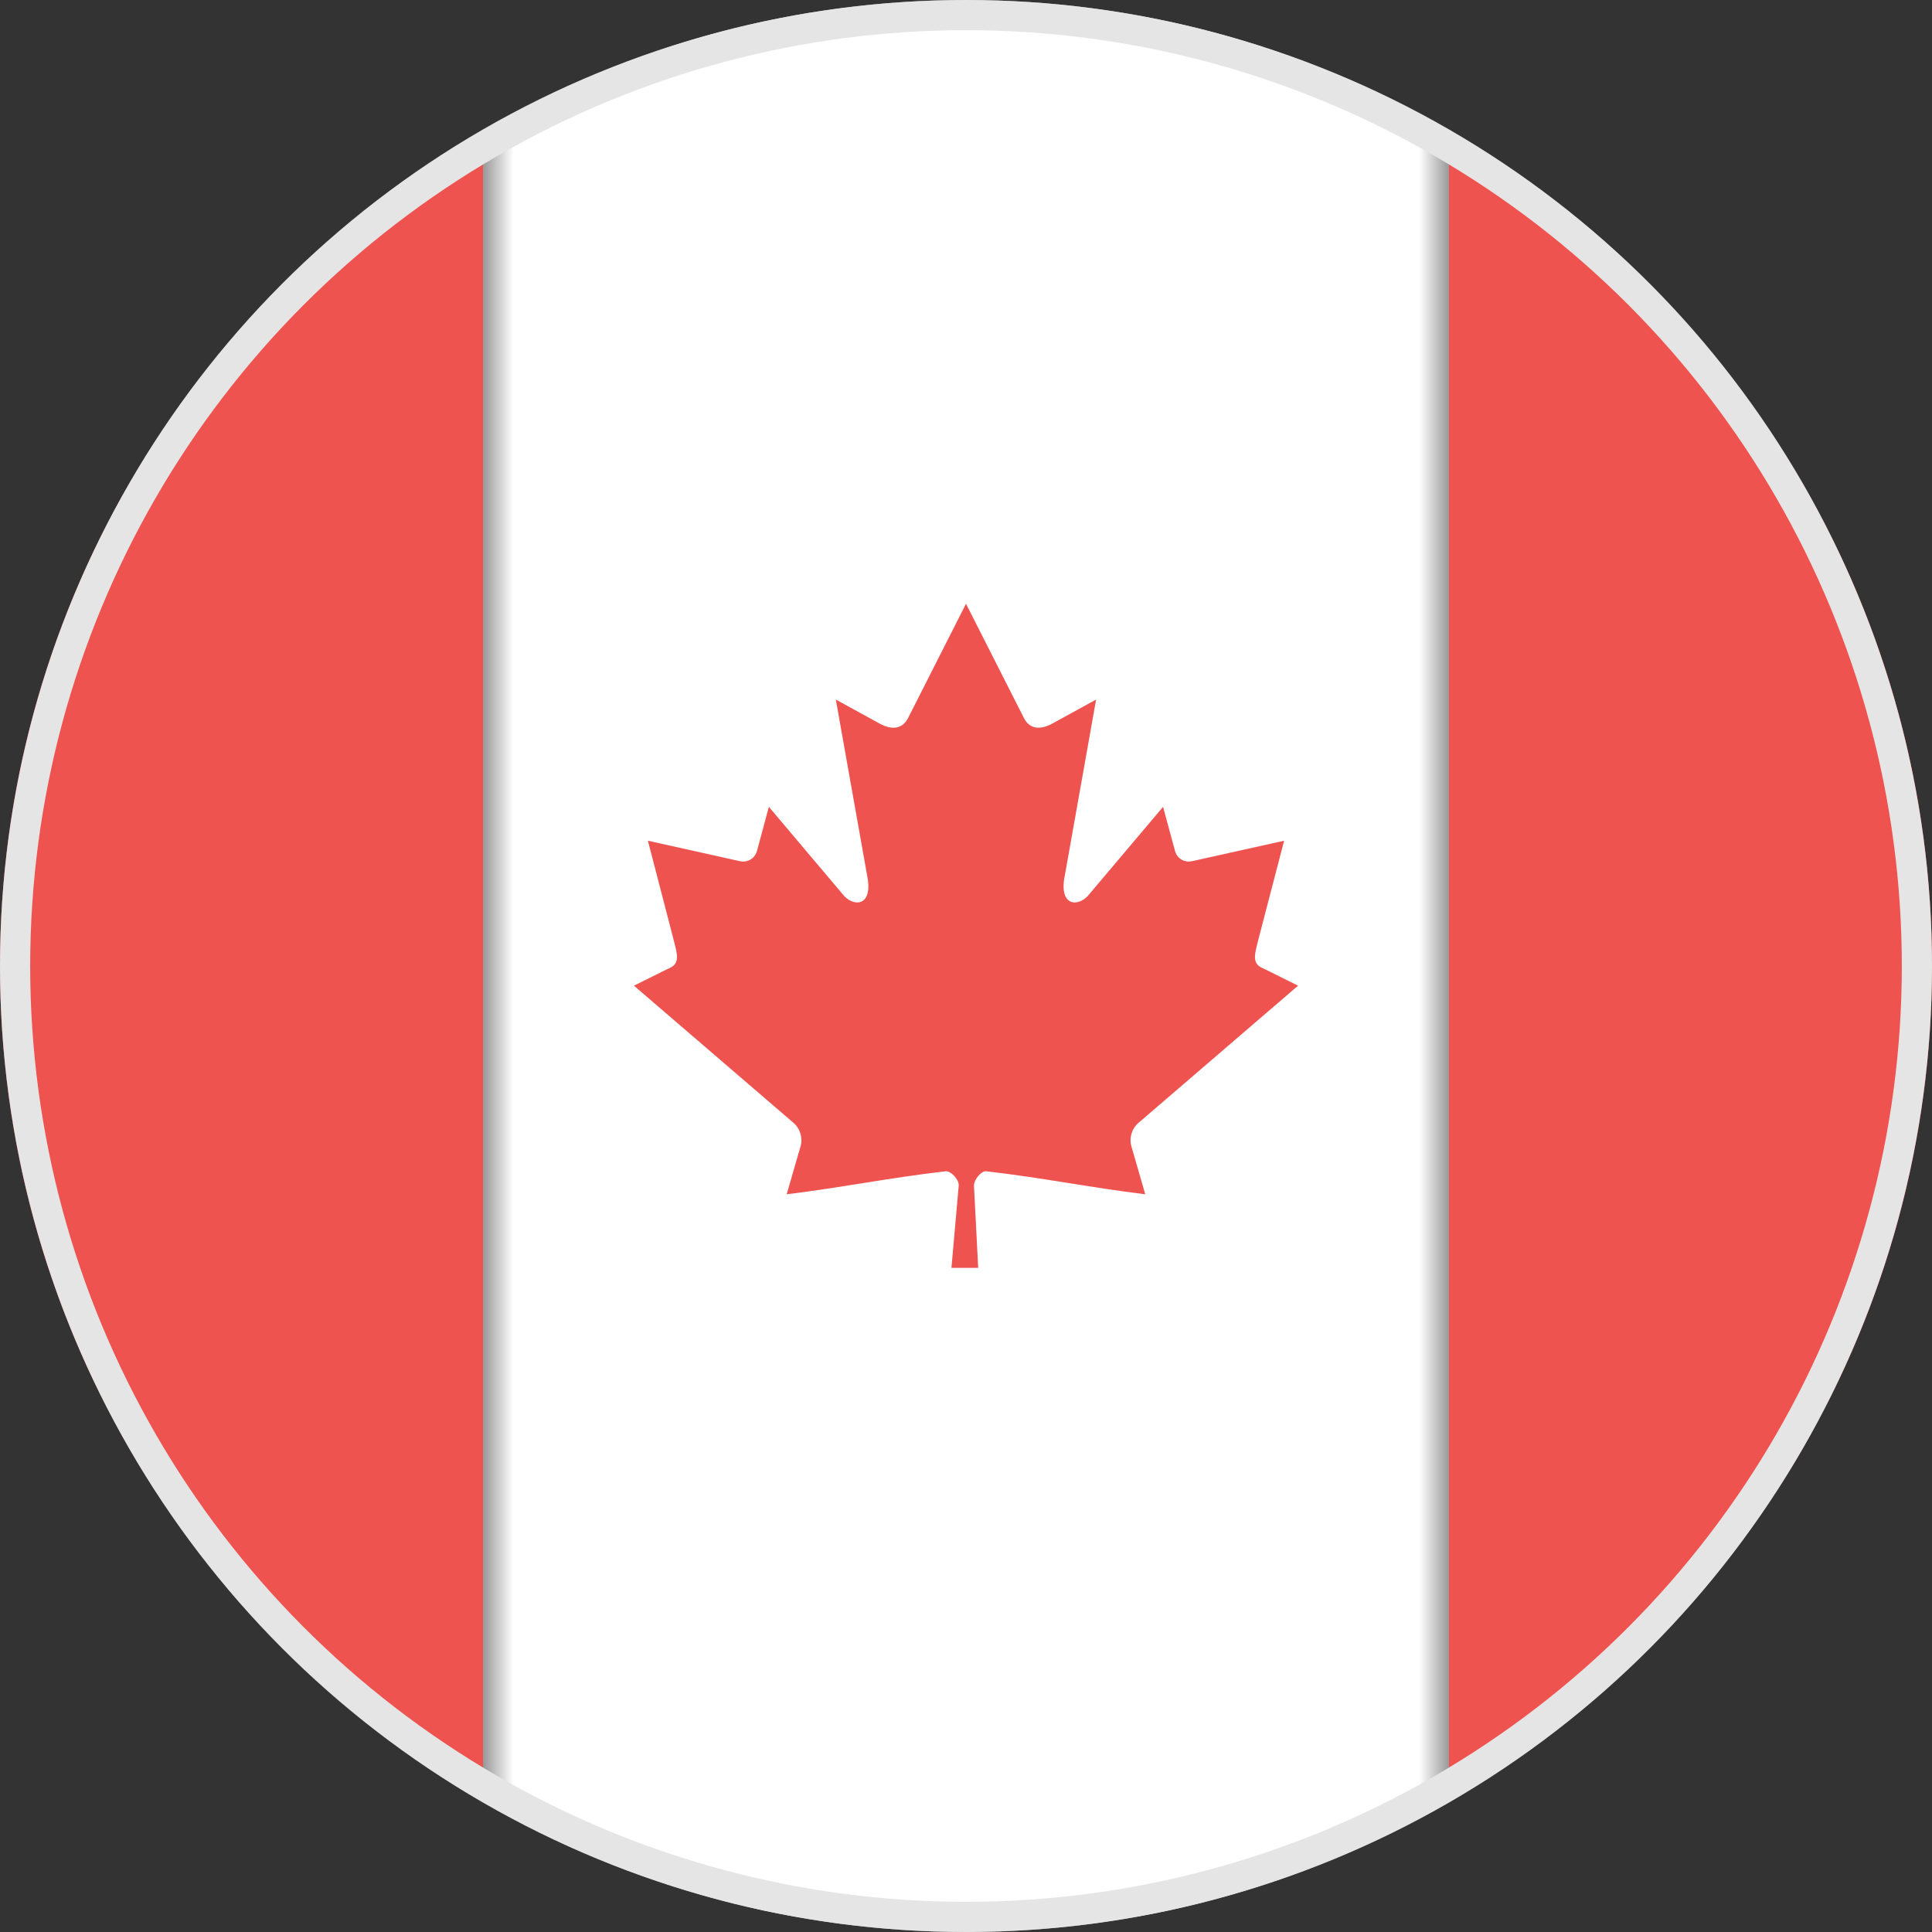
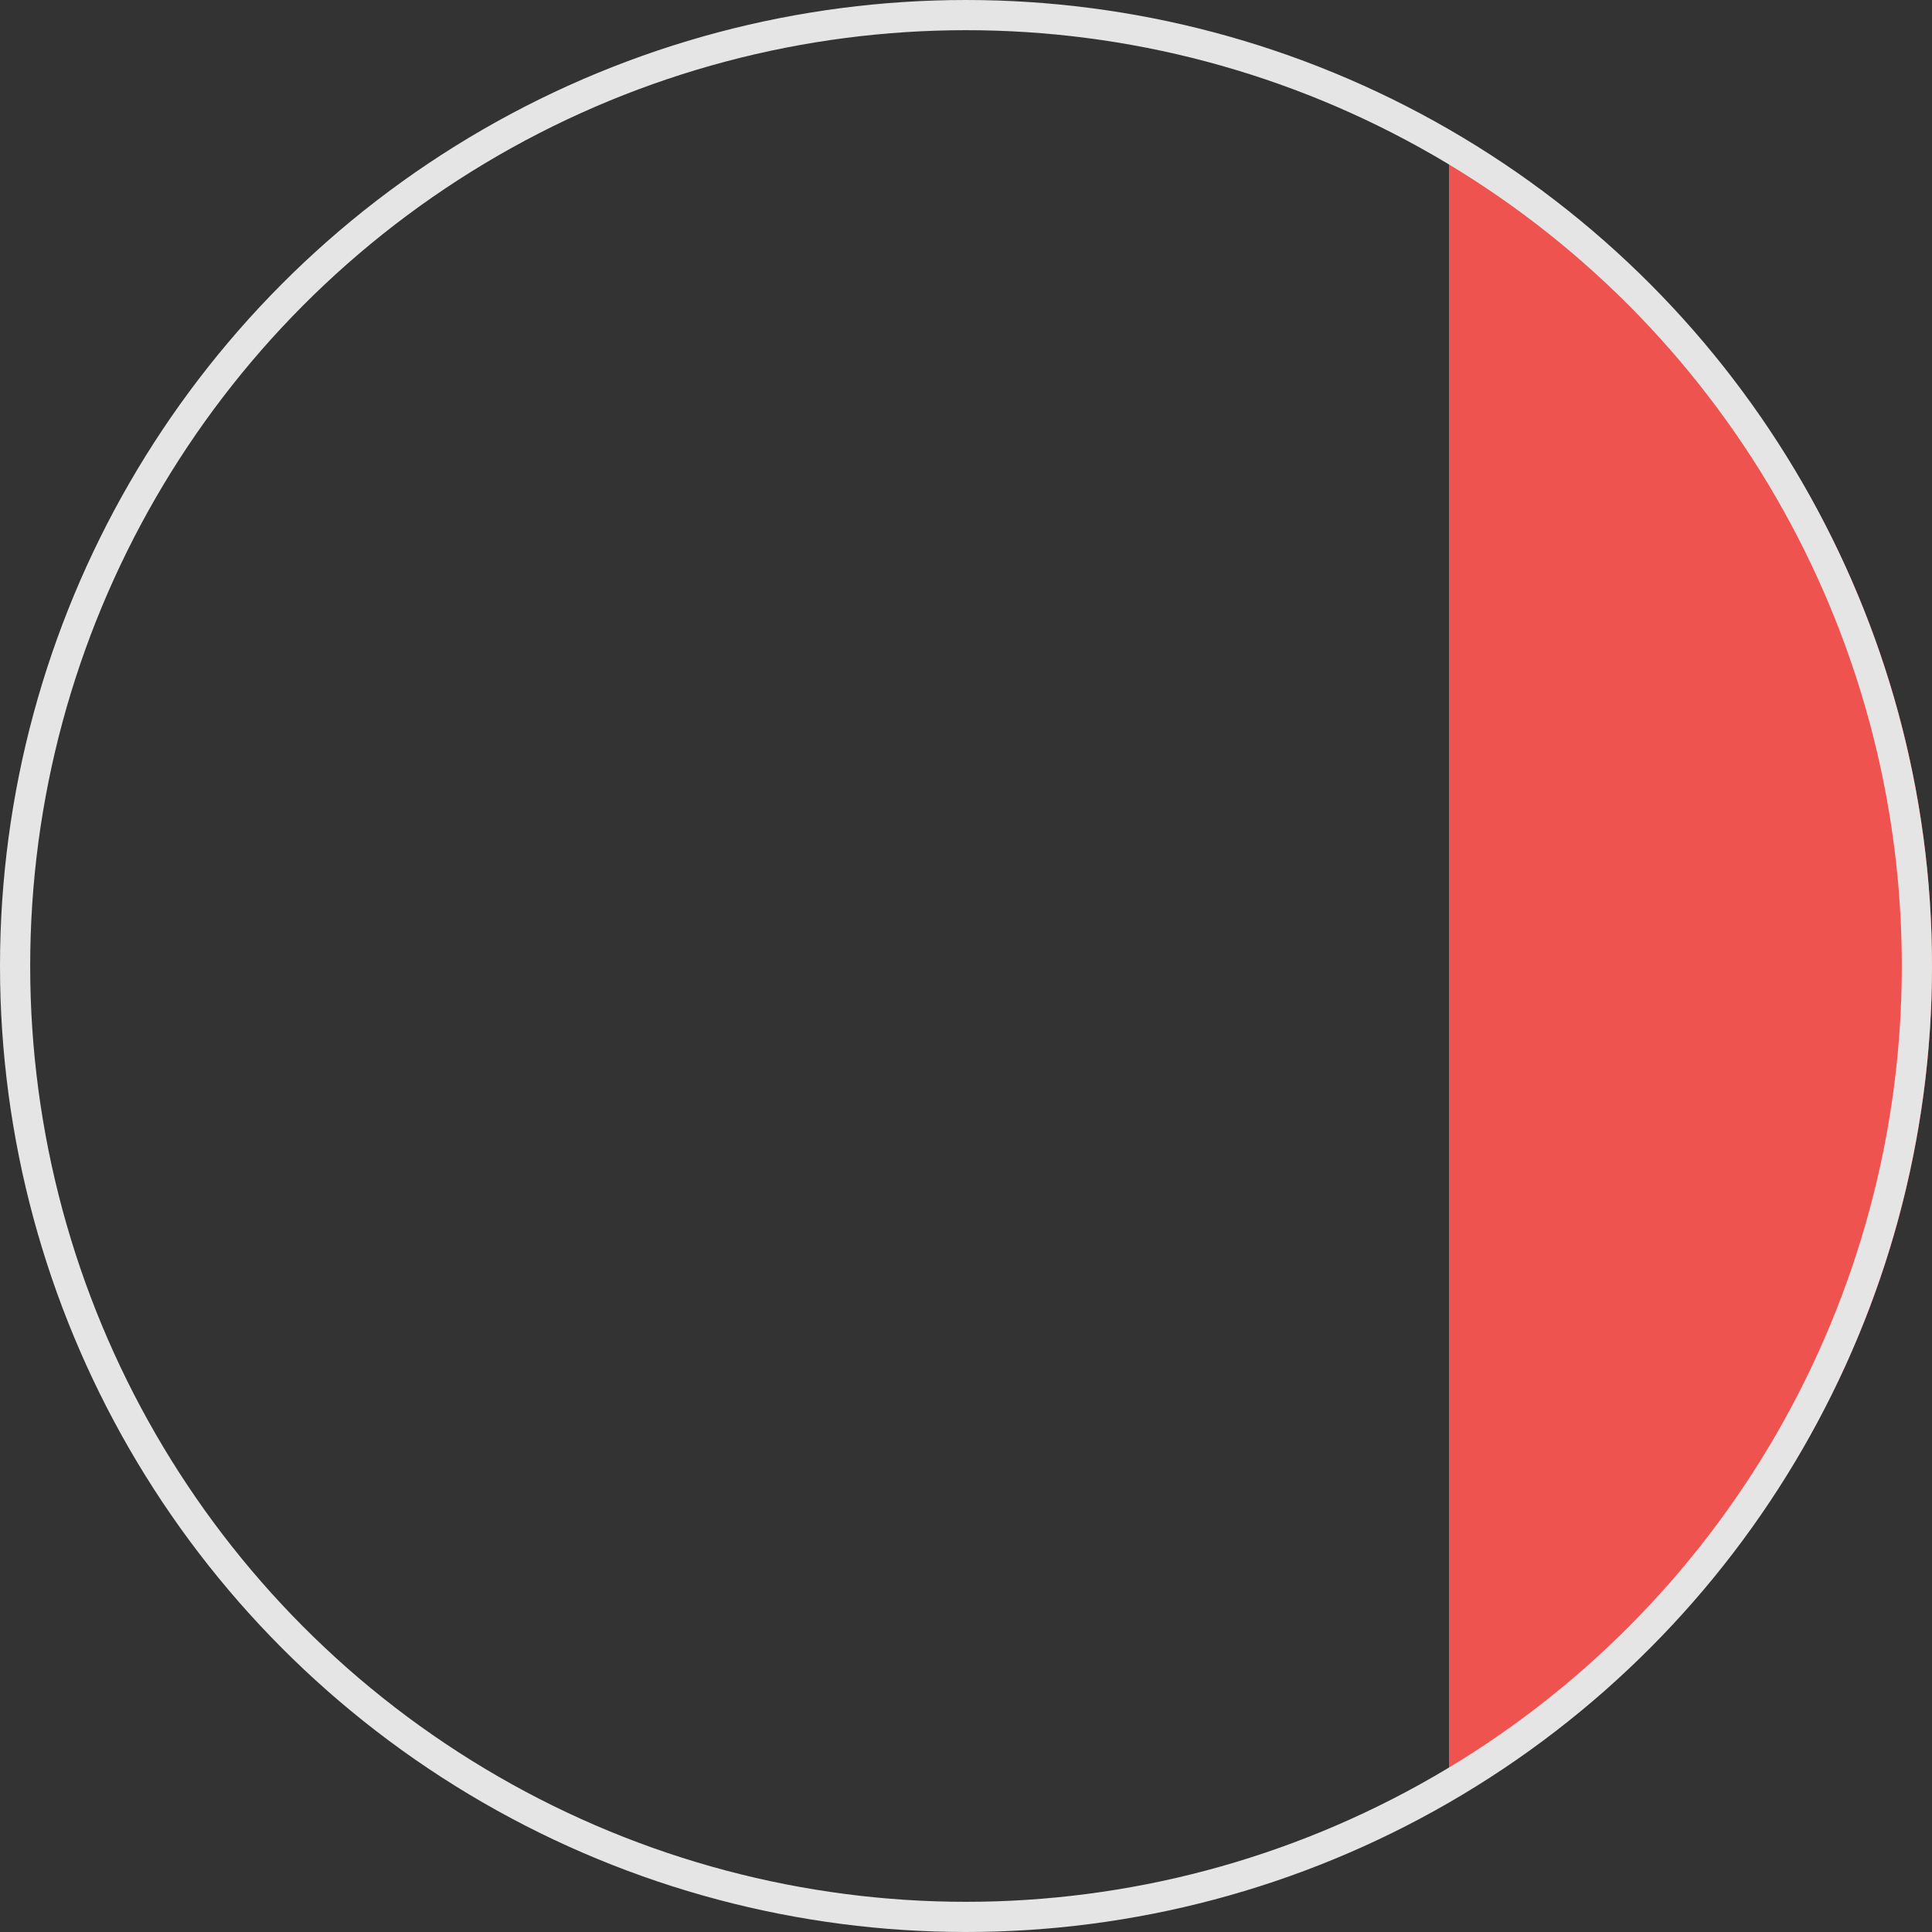
<svg xmlns="http://www.w3.org/2000/svg" xmlns:xlink="http://www.w3.org/1999/xlink" width="32px" height="32px" viewBox="0 0 32 32" version="1.1">
  <rect x="0" y="0" width="32" height="32" fill="#333333" stroke="none" />
  <title>Oval flag 32px カナダ</title>
  <desc>Created with Sketch.</desc>
  <defs>
-     <polygon id="path-1" points="0 32 16 32 16 0 0 0" />
-   </defs>
+     </defs>
  <g id="Symbols" stroke="none" stroke-width="1" fill="none" fill-rule="evenodd">
    <g id="Oval-flag-32px-カナダ">
      <g id="Page-1">
-         <path d="M8,29.842 L8,2.158 C3.222,4.926 0,10.081 0,16 C0,21.919 3.222,27.074 8,29.842" id="Fill-1" fill="#EF5350" />
        <g id="Group-5" transform="translate(8, 0)">
          <mask id="mask-2" fill="white">
            <use xlink:href="#path-1" />
          </mask>
          <g id="Clip-4" />
-           <path d="M16,2.158 C13.645,0.793 10.918,0 8,0 C5.082,0 2.355,0.793 0,2.158 L0,29.842 C2.355,31.206 5.082,32 8,32 C10.918,32 13.645,31.206 16,29.842 L16,2.158 Z" id="Fill-3" fill="#FFFFFF" mask="url(#mask-2)" />
        </g>
        <path d="M24,2.158 L24,29.842 C28.778,27.074 32,21.919 32,16 C32,10.081 28.778,4.926 24,2.158" id="Fill-6" fill="#EF5350" />
-         <path d="M16.132,19.636 C16.132,19.537 16.254,19.391 16.334,19.4 C17.244,19.503 18.059,19.67 18.969,19.781 L18.737,18.978 C18.7,18.838 18.753,18.683 18.858,18.597 L21.5,16.326 L20.953,16.054 C20.712,15.964 20.779,15.821 20.865,15.475 L21.269,13.925 L19.734,14.266 C19.584,14.29 19.484,14.189 19.462,14.094 L19.264,13.364 L18.05,14.801 C17.878,15.031 17.528,15.031 17.637,14.499 L18.155,11.587 L17.46,11.968 C17.265,12.083 17.069,12.102 16.961,11.896 L16,10 L15.039,11.896 C14.93,12.102 14.735,12.083 14.539,11.968 L13.844,11.587 L14.362,14.499 C14.471,15.031 14.121,15.031 13.949,14.801 L12.735,13.364 L12.538,14.094 C12.515,14.189 12.415,14.29 12.265,14.266 L10.731,13.925 L11.134,15.475 C11.22,15.821 11.287,15.964 11.047,16.054 L10.5,16.326 L13.142,18.597 C13.246,18.683 13.299,18.838 13.262,18.978 L13.03,19.781 C13.94,19.67 14.756,19.503 15.666,19.4 C15.746,19.391 15.881,19.532 15.88,19.63 L15.759,21 L16.202,21 L16.132,19.636 Z" id="Fill-8" fill="#EF5350" />
      </g>
      <circle id="Oval-5" stroke="#E5E5E5" stroke-width="0.5" cx="16" cy="16" r="15.75" />
    </g>
  </g>
</svg>